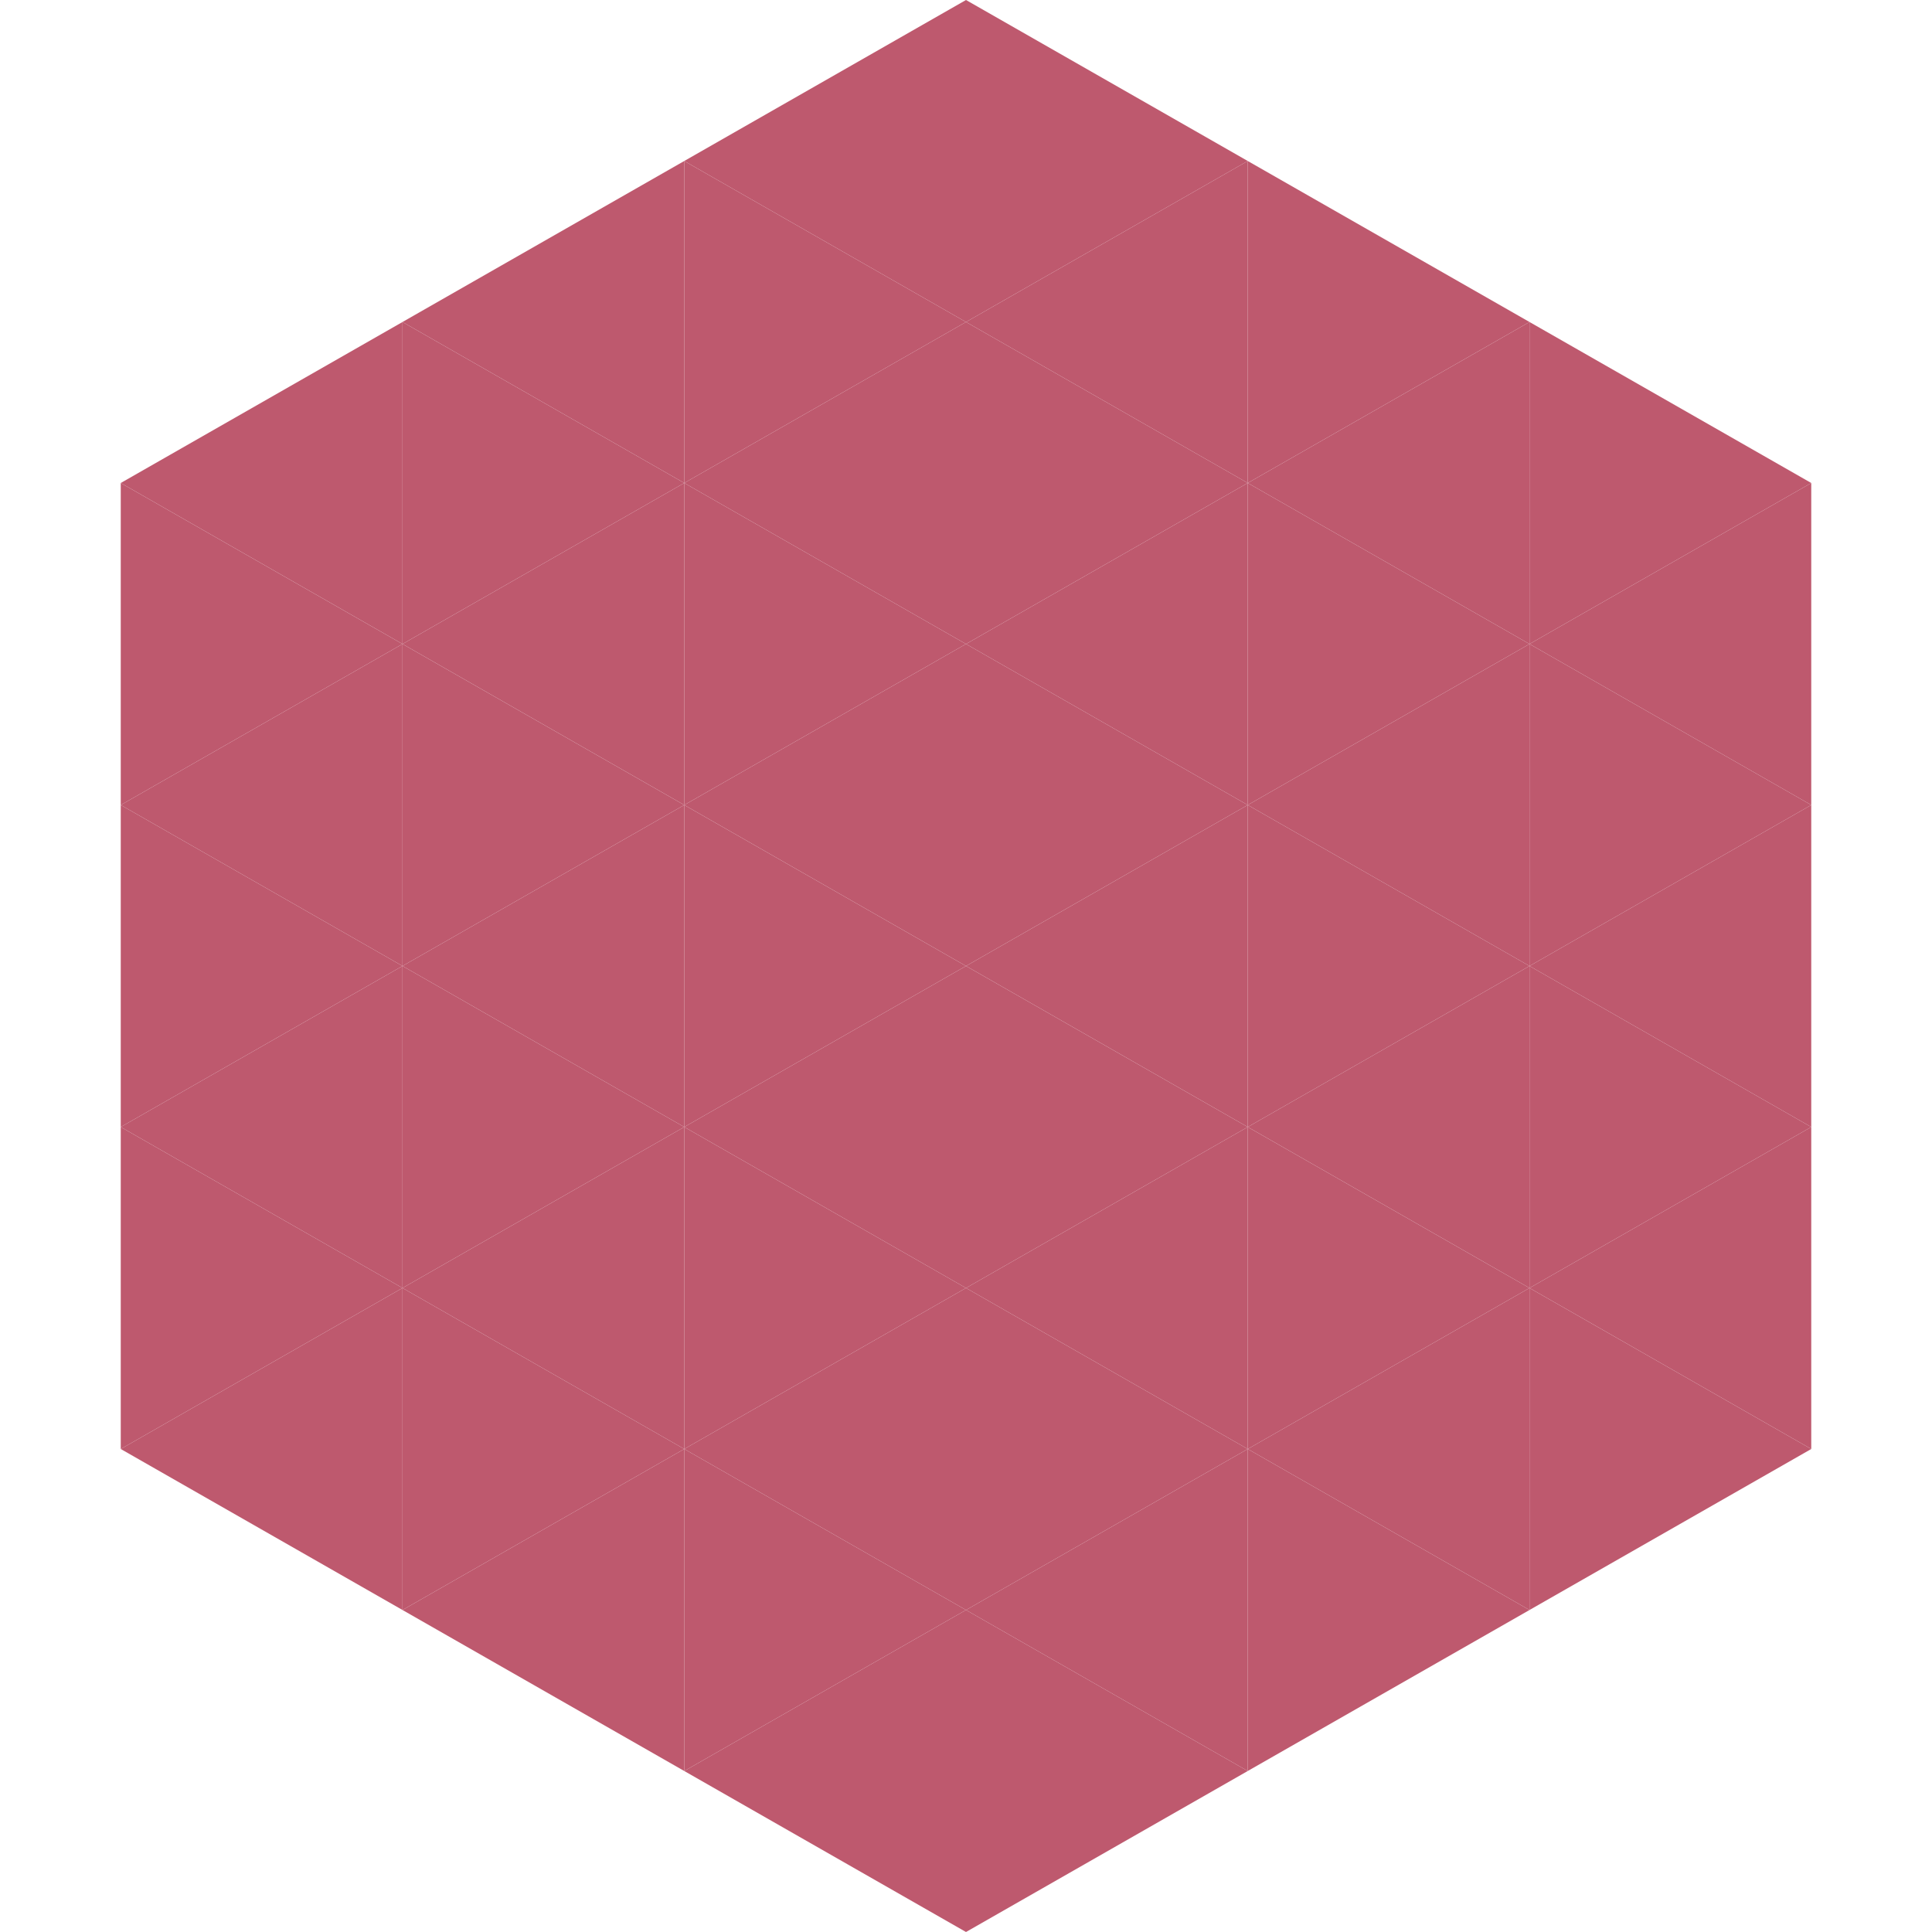
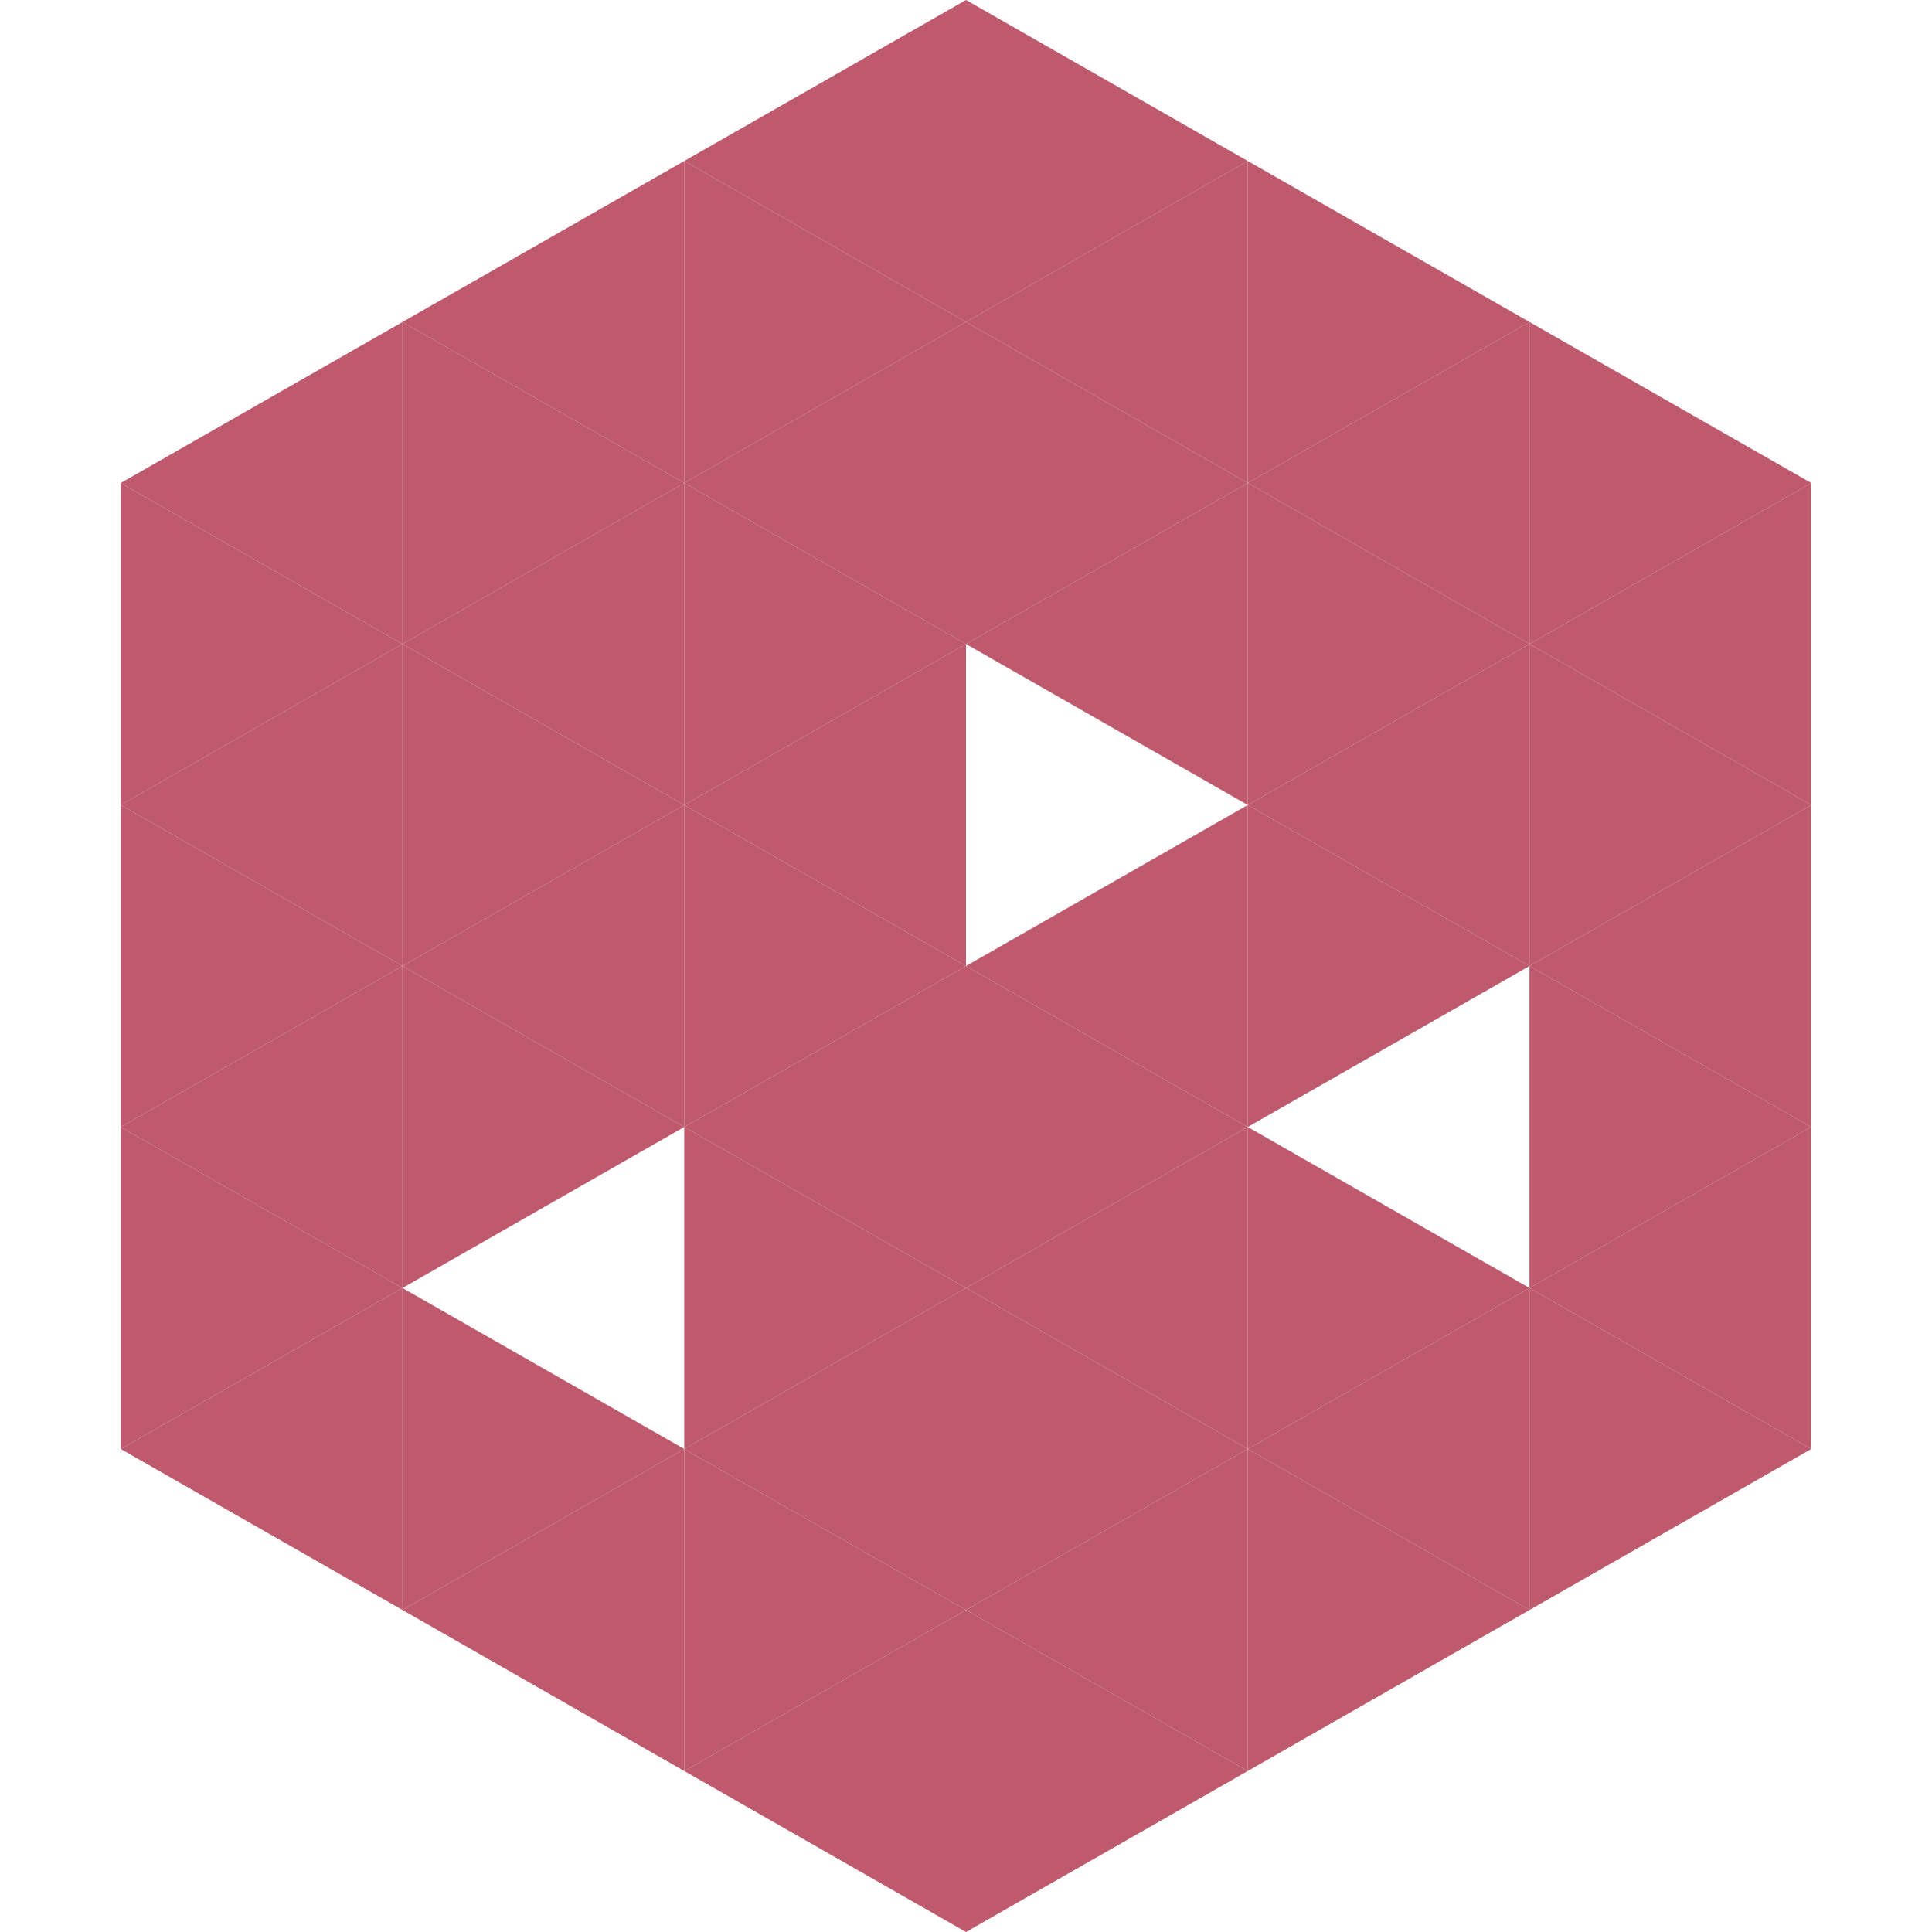
<svg xmlns="http://www.w3.org/2000/svg" width="240" height="240">
  <polygon points="50,40 15,60 50,80" style="fill:rgb(190,89,110)" />
  <polygon points="190,40 225,60 190,80" style="fill:rgb(190,89,110)" />
  <polygon points="15,60 50,80 15,100" style="fill:rgb(190,89,110)" />
  <polygon points="225,60 190,80 225,100" style="fill:rgb(190,89,110)" />
  <polygon points="50,80 15,100 50,120" style="fill:rgb(190,89,110)" />
  <polygon points="190,80 225,100 190,120" style="fill:rgb(190,89,110)" />
  <polygon points="15,100 50,120 15,140" style="fill:rgb(190,89,110)" />
  <polygon points="225,100 190,120 225,140" style="fill:rgb(190,89,110)" />
  <polygon points="50,120 15,140 50,160" style="fill:rgb(190,89,110)" />
  <polygon points="190,120 225,140 190,160" style="fill:rgb(190,89,110)" />
  <polygon points="15,140 50,160 15,180" style="fill:rgb(190,89,110)" />
  <polygon points="225,140 190,160 225,180" style="fill:rgb(190,89,110)" />
  <polygon points="50,160 15,180 50,200" style="fill:rgb(190,89,110)" />
  <polygon points="190,160 225,180 190,200" style="fill:rgb(190,89,110)" />
  <polygon points="15,180 50,200 15,220" style="fill:rgb(255,255,255); fill-opacity:0" />
  <polygon points="225,180 190,200 225,220" style="fill:rgb(255,255,255); fill-opacity:0" />
  <polygon points="50,0 85,20 50,40" style="fill:rgb(255,255,255); fill-opacity:0" />
  <polygon points="190,0 155,20 190,40" style="fill:rgb(255,255,255); fill-opacity:0" />
  <polygon points="85,20 50,40 85,60" style="fill:rgb(190,89,110)" />
  <polygon points="155,20 190,40 155,60" style="fill:rgb(190,89,110)" />
  <polygon points="50,40 85,60 50,80" style="fill:rgb(190,89,110)" />
  <polygon points="190,40 155,60 190,80" style="fill:rgb(190,89,110)" />
  <polygon points="85,60 50,80 85,100" style="fill:rgb(190,89,110)" />
  <polygon points="155,60 190,80 155,100" style="fill:rgb(190,89,110)" />
  <polygon points="50,80 85,100 50,120" style="fill:rgb(190,89,110)" />
  <polygon points="190,80 155,100 190,120" style="fill:rgb(190,89,110)" />
  <polygon points="85,100 50,120 85,140" style="fill:rgb(190,89,110)" />
  <polygon points="155,100 190,120 155,140" style="fill:rgb(190,89,110)" />
  <polygon points="50,120 85,140 50,160" style="fill:rgb(190,89,110)" />
-   <polygon points="190,120 155,140 190,160" style="fill:rgb(190,89,110)" />
-   <polygon points="85,140 50,160 85,180" style="fill:rgb(190,89,110)" />
  <polygon points="155,140 190,160 155,180" style="fill:rgb(190,89,110)" />
  <polygon points="50,160 85,180 50,200" style="fill:rgb(190,89,110)" />
  <polygon points="190,160 155,180 190,200" style="fill:rgb(190,89,110)" />
  <polygon points="85,180 50,200 85,220" style="fill:rgb(190,89,110)" />
  <polygon points="155,180 190,200 155,220" style="fill:rgb(190,89,110)" />
  <polygon points="120,0 85,20 120,40" style="fill:rgb(190,89,110)" />
  <polygon points="120,0 155,20 120,40" style="fill:rgb(190,89,110)" />
  <polygon points="85,20 120,40 85,60" style="fill:rgb(190,89,110)" />
  <polygon points="155,20 120,40 155,60" style="fill:rgb(190,89,110)" />
  <polygon points="120,40 85,60 120,80" style="fill:rgb(190,89,110)" />
  <polygon points="120,40 155,60 120,80" style="fill:rgb(190,89,110)" />
  <polygon points="85,60 120,80 85,100" style="fill:rgb(190,89,110)" />
  <polygon points="155,60 120,80 155,100" style="fill:rgb(190,89,110)" />
  <polygon points="120,80 85,100 120,120" style="fill:rgb(190,89,110)" />
-   <polygon points="120,80 155,100 120,120" style="fill:rgb(190,89,110)" />
  <polygon points="85,100 120,120 85,140" style="fill:rgb(190,89,110)" />
  <polygon points="155,100 120,120 155,140" style="fill:rgb(190,89,110)" />
  <polygon points="120,120 85,140 120,160" style="fill:rgb(190,89,110)" />
  <polygon points="120,120 155,140 120,160" style="fill:rgb(190,89,110)" />
  <polygon points="85,140 120,160 85,180" style="fill:rgb(190,89,110)" />
  <polygon points="155,140 120,160 155,180" style="fill:rgb(190,89,110)" />
  <polygon points="120,160 85,180 120,200" style="fill:rgb(190,89,110)" />
  <polygon points="120,160 155,180 120,200" style="fill:rgb(190,89,110)" />
  <polygon points="85,180 120,200 85,220" style="fill:rgb(190,89,110)" />
  <polygon points="155,180 120,200 155,220" style="fill:rgb(190,89,110)" />
  <polygon points="120,200 85,220 120,240" style="fill:rgb(190,89,110)" />
  <polygon points="120,200 155,220 120,240" style="fill:rgb(190,89,110)" />
  <polygon points="85,220 120,240 85,260" style="fill:rgb(255,255,255); fill-opacity:0" />
  <polygon points="155,220 120,240 155,260" style="fill:rgb(255,255,255); fill-opacity:0" />
</svg>